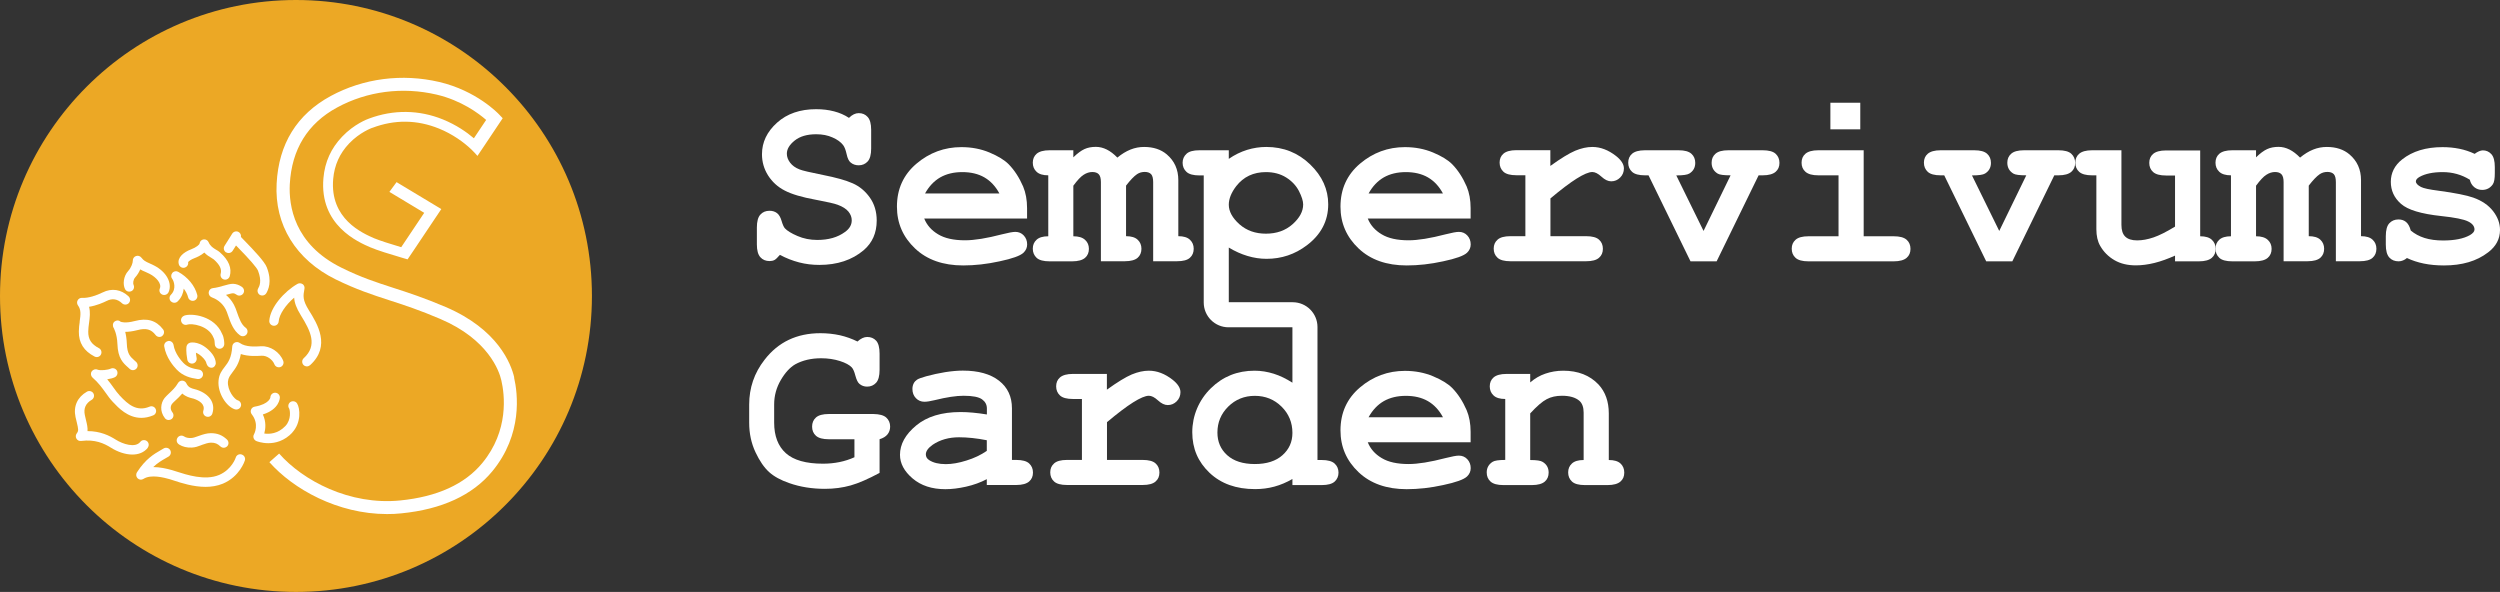
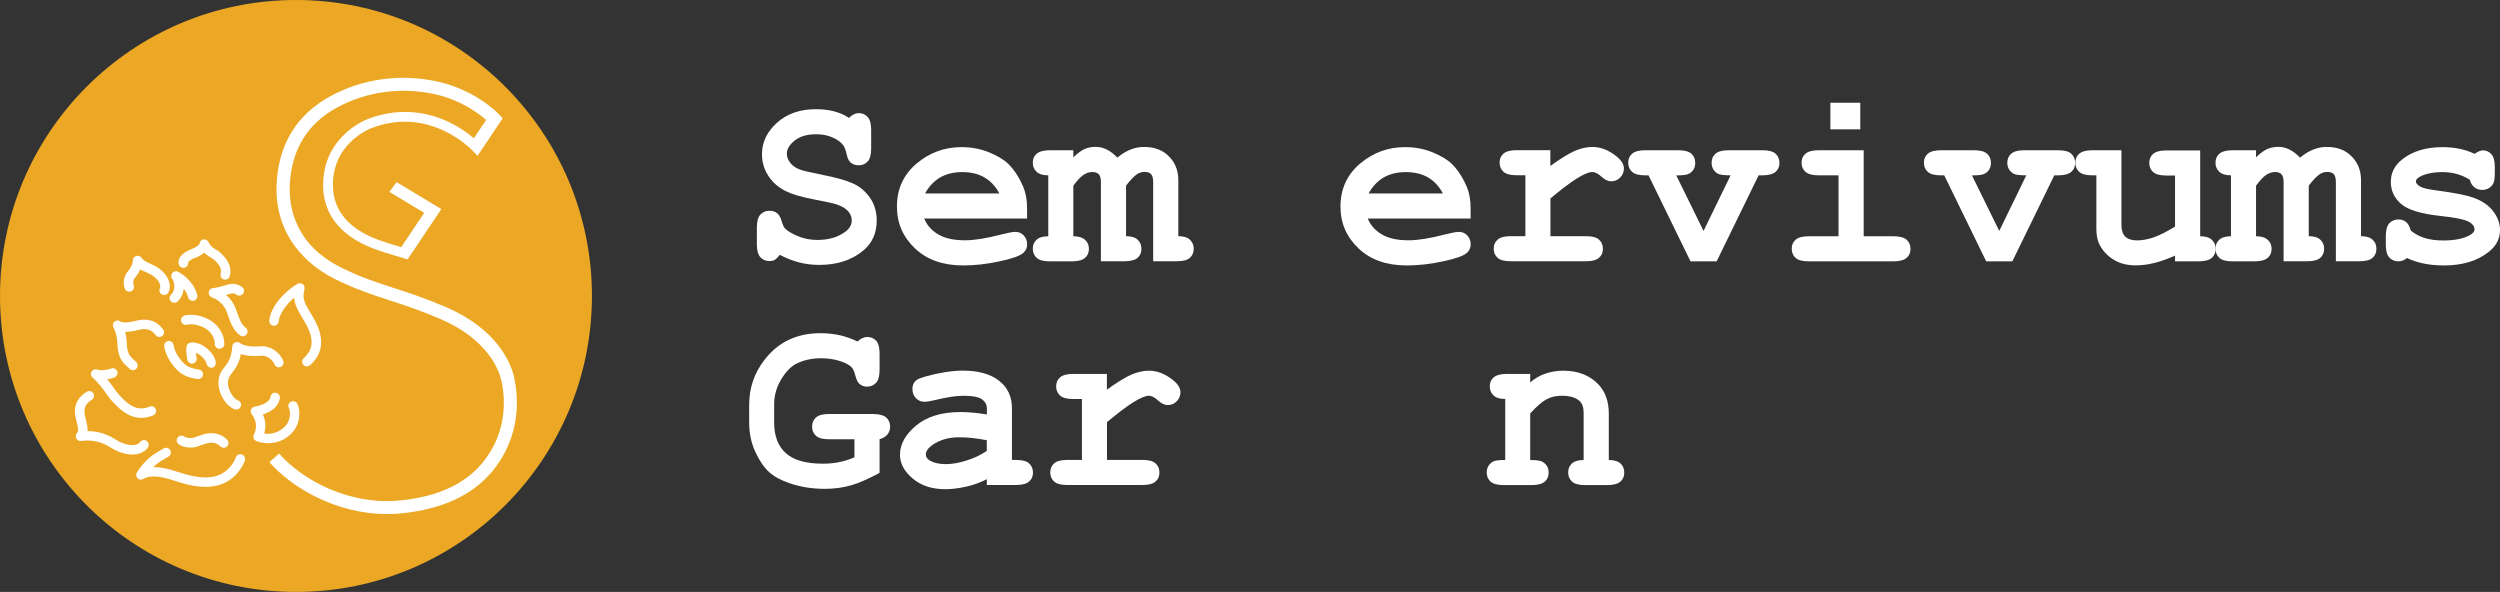
<svg xmlns="http://www.w3.org/2000/svg" id="Layer_1" data-name="Layer 1" width="279.34" height="66.14" viewBox="0 0 279.34 66.14">
  <rect x="0" y="0" width="279.34" height="66.14" fill="#333333" stroke="none" />
  <defs>
    <style>
      .cls-1 {
        fill: #eca825;
      }

      .cls-2 {
        fill: #fff;
      }
    </style>
  </defs>
  <g>
    <circle class="cls-1" cx="33.07" cy="33.07" r="33.07" />
    <g>
      <g>
        <path class="cls-2" d="M20.01,49.67c.4.25.89.37,1.43.34.39-.02.69-.13.97-.24.06-.02.12-.04.18-.07.29-.1.68-.24.99-.24h0c.45,0,.72.11,1.06.43.1.09.23.14.36.14.14,0,.28-.06.39-.17.2-.21.18-.55-.03-.75-.54-.5-1.05-.7-1.78-.71h-.01c-.45,0-.89.14-1.34.3-.07.02-.13.05-.2.07-.25.09-.44.16-.67.17-.32.02-.59-.04-.8-.18-.25-.16-.57-.09-.73.16-.16.25-.09.57.16.73Z" />
        <path class="cls-2" d="M32.65,48.33c1.03-1.09.89-2.72.54-3.26-.16-.24-.49-.31-.74-.15-.24.16-.31.49-.14.73.09.17.27,1.21-.42,1.95-.84.88-1.79.92-2.36.84.14-.52.23-1.3-.16-2.13,1.87-.59,1.9-1.84,1.9-1.9,0-.29-.24-.53-.53-.53s-.53.24-.53.53c0,0-.1.74-1.76,1.03-.18.03-.34.16-.4.33-.07.17-.04.37.08.52.87,1.11.27,2.2.25,2.24-.08.13-.09.29-.04.43.05.14.16.26.3.32.04.02.59.24,1.34.24.78,0,1.8-.24,2.7-1.2Z" />
        <path class="cls-2" d="M25.95,41.63c.35-.46.77-1,.96-2.07.85.28,1.78.22,2.29.19h.05c.54-.04,1.2.41,1.41.95.1.27.41.41.68.31.27-.1.41-.41.31-.68-.37-.98-1.45-1.7-2.46-1.64h-.05c-.59.04-1.69.11-2.35-.37-.16-.11-.36-.13-.54-.05-.17.08-.29.25-.3.45-.08,1.28-.46,1.78-.84,2.27-.31.4-.63.82-.69,1.54-.13,1.41.91,2.94,1.84,3.21.05.01.1.02.15.02.23,0,.44-.15.51-.38.08-.28-.08-.57-.36-.65-.36-.1-1.17-1.11-1.09-2.1.04-.41.21-.64.48-.99Z" />
        <path class="cls-2" d="M20.58,35.28c-.28.1-.42.4-.32.67.1.28.4.42.67.32.44-.16,2.38.07,2.93,1.47.01.03.03.06.04.09.05.08.1.38.1.61,0,.29.24.53.53.53s.53-.24.53-.53c0-.12-.01-.73-.24-1.13-.83-2.01-3.38-2.35-4.25-2.04Z" />
        <path class="cls-2" d="M26.03,32.77c.13,0,.27.06.39.15.23.18.56.13.74-.1.18-.23.13-.56-.1-.74-.3-.23-.67-.36-1.02-.37-.3,0-.66.1-1.08.22-.38.11-.81.23-1.16.26-.25.02-.45.21-.48.46-.03.25.11.48.34.57.39.14,1.12.51,1.55,1.33.1.18.19.45.29.74.25.73.57,1.64,1.32,2.18.09.07.2.1.31.1.16,0,.33-.08.43-.22.17-.24.12-.57-.12-.74-.48-.35-.72-1.05-.94-1.67-.11-.33-.22-.63-.36-.89-.25-.47-.57-.83-.89-1.1.29-.08.62-.18.76-.18,0,0,0,0,0,0Z" />
        <path class="cls-2" d="M19.1,33.67c.1.1.24.16.38.16s.27-.05.37-.15c.44-.43.63-.94.68-1.43.23.3.41.64.49.97.07.28.36.45.64.38.28-.07.45-.36.38-.64-.26-1.03-1.06-2-2.13-2.59-.22-.12-.5-.07-.66.13-.16.2-.16.48,0,.67.15.19.51,1.1-.15,1.76-.21.21-.21.54,0,.75Z" />
        <path class="cls-2" d="M20.64,29.9c.27-.07.43-.34.38-.61.06-.1.34-.31.7-.44.32-.12.76-.33,1.11-.63.26.28.55.45.77.58.12.07.23.14.29.19.66.59.91,1.09.77,1.59-.08.28.08.57.36.65.05.01.1.02.14.02.23,0,.44-.15.51-.38.26-.91-.11-1.8-1.09-2.67-.13-.12-.28-.21-.44-.3-.33-.2-.64-.39-.83-.83-.09-.22-.32-.35-.56-.32-.24.03-.42.22-.45.46-.02.13-.36.43-.97.66-.79.3-1.56.9-1.35,1.66.08.28.36.45.65.38Z" />
-         <path class="cls-2" d="M19.63,44.72c.22-.2.48-.45.74-.75.39.36.84.47,1.12.54.06.02.12.03.16.04.61.21,1.3.61,1.07,1.34-.09.28.07.58.35.66.28.09.58-.07.66-.35.36-1.15-.31-2.17-1.74-2.65-.08-.03-.16-.05-.25-.07-.34-.09-.69-.17-.91-.64-.08-.18-.26-.3-.46-.31-.2,0-.38.09-.48.27-.28.49-.66.84-.99,1.15-.2.19-.37.35-.51.52-.43.55-.58,1.47.04,2.26.1.13.26.2.42.2.11,0,.23-.04.33-.11.23-.18.27-.51.09-.74-.29-.37-.21-.74-.04-.96.08-.1.22-.24.39-.39Z" />
        <path class="cls-2" d="M18.79,38.11c-.29.05-.49.32-.44.6.2,1.24,1.04,2.22,1.39,2.58.71.74,1.55.95,2.34,1.06.03,0,.05,0,.08,0,.26,0,.48-.19.52-.45.04-.29-.16-.56-.45-.6-.72-.11-1.27-.27-1.74-.75-.22-.23-.95-1.04-1.1-2.01-.05-.29-.32-.49-.61-.44Z" />
        <path class="cls-2" d="M33.81,31.75c-.17-.12-.39-.13-.57-.03-1.47.84-3.05,2.61-3.15,4.12-.02.29.2.54.49.56.29.02.54-.2.56-.49.05-.77.78-1.84,1.73-2.65.03.55.23,1.14.75,1.98,1.1,1.77,1.88,3.36.32,4.78-.22.2-.23.53-.04.75.1.11.25.17.39.17.13,0,.25-.05.36-.14,2.35-2.13.8-4.63-.13-6.12-.73-1.17-.65-1.61-.5-2.42.04-.2-.05-.41-.22-.53Z" />
-         <path class="cls-2" d="M25.26,28.19c.25.16.57.08.73-.16l.38-.6s.08.08.12.12c1.42,1.45,2.21,2.36,2.34,2.7.45,1.17.16,1.73.01,1.99-.14.26-.04.58.21.72.08.04.17.06.25.06.19,0,.37-.1.47-.28.18-.34.67-1.25.04-2.87-.24-.63-1.38-1.84-2.57-3.06-.13-.13-.23-.24-.27-.28-.03-.03-.04-.05-.05-.06.04-.22-.07-.45-.28-.56-.24-.12-.54-.04-.69.19l-.86,1.37c-.16.25-.08.57.16.73Z" />
        <path class="cls-2" d="M13.08,41.44c-.13-.26-.44-.37-.71-.25-.28.14-1.15.25-1.48.11-.24-.1-.51,0-.65.21-.14.22-.09.51.1.68.65.56,1.06,1.14,1.46,1.69.26.37.51.72.82,1.04l.02.02c.57.61,1.64,1.75,3.15,1.75.41,0,.85-.08,1.33-.28.27-.11.4-.42.28-.69-.11-.27-.42-.4-.69-.28-1.44.6-2.42-.27-3.3-1.21l-.02-.02c-.25-.27-.49-.59-.73-.93-.2-.28-.42-.59-.68-.9.36-.05.67-.14.85-.23.26-.13.37-.44.25-.71Z" />
        <path class="cls-2" d="M27,50.78c-.28-.09-.58.07-.66.35,0,.01-.43,1.33-1.86,1.94-1.56.66-3.63-.02-4.75-.38-.2-.07-.38-.12-.51-.16-.64-.18-1.37-.34-2.09-.34,0,0,0,0-.01,0,.49-.47.94-.73,1.34-.96.13-.08.26-.15.38-.22.25-.16.32-.48.17-.73-.16-.25-.48-.32-.73-.17-.1.06-.22.13-.34.2-.71.41-1.67.96-2.64,2.47-.13.21-.1.48.07.66.18.18.45.21.66.07.84-.54,2.3-.14,2.92.03.12.03.28.09.47.15.84.28,2.18.71,3.55.71.65,0,1.31-.1,1.94-.36,1.87-.79,2.43-2.52,2.45-2.59.09-.28-.07-.58-.35-.66Z" />
        <path class="cls-2" d="M16.5,50.03c.18-.23.15-.56-.08-.74-.23-.18-.56-.15-.74.08-.57.72-1.97.24-2.72-.23-.74-.47-1.75-.97-3.18-.97.03-.38-.06-.78-.17-1.22-.04-.17-.09-.36-.13-.57-.16-.75.1-1.32.76-1.7.25-.14.34-.47.2-.72-.14-.25-.47-.34-.72-.2-1.07.61-1.54,1.64-1.28,2.84.05.22.1.42.14.59.19.79.21.95,0,1.23-.13.17-.15.4-.04.59s.31.29.53.26c1.55-.2,2.56.27,3.34.76.71.45,1.59.76,2.38.76.67,0,1.3-.22,1.73-.76Z" />
        <path class="cls-2" d="M18.12,37.54c.23-.18.28-.51.1-.74-.77-1-1.77-1.3-3.16-.93-1.06.28-1.52.11-1.6.07-.19-.18-.46-.17-.66-.01-.21.16-.24.48-.1.71,0,0,.38.65.42,1.79.05,1.61.64,2.14,1.22,2.65.05.05.1.09.15.14.1.09.23.14.36.14.14,0,.29-.06.39-.17.2-.22.18-.55-.03-.75-.06-.05-.11-.1-.17-.15-.5-.45-.83-.74-.87-1.9-.02-.52-.09-.96-.18-1.31.36,0,.8-.05,1.35-.19.97-.26,1.55-.11,2.05.55.18.23.51.28.74.1Z" />
        <path class="cls-2" d="M14.69,32.53c.26-.13.36-.45.23-.71-.07-.14-.05-.57.19-.83.23-.25.42-.56.56-.89.19.11.37.2.58.28.15.06.3.13.47.22.74.38,1.37,1.09,1.14,1.63-.12.27,0,.58.28.69.07.03.14.04.21.04.2,0,.4-.12.49-.32.44-1.02-.25-2.28-1.63-2.98-.2-.1-.38-.18-.53-.25-.4-.18-.61-.27-.89-.63-.14-.18-.38-.25-.6-.17-.22.08-.36.29-.35.52.01.23-.18.78-.51,1.14-.55.6-.62,1.52-.36,2.03.13.26.45.36.71.23Z" />
-         <path class="cls-2" d="M8.91,35.94c-.05.35-.1.71-.1,1.1-.02,1.26.56,2.18,1.76,2.8.08.04.16.06.24.06.19,0,.38-.1.47-.29.13-.26.03-.58-.23-.71-.85-.44-1.2-.99-1.19-1.85,0-.33.05-.66.09-.97.08-.59.16-1.2,0-1.8.84-.13,1.62-.48,1.98-.66.62-.31,1.19-.22,1.71.27.21.2.55.19.75-.02.2-.21.19-.55-.02-.75-.83-.79-1.89-.95-2.91-.44-.65.32-1.58.65-2.28.6-.21-.01-.4.09-.5.27s-.09.4.03.57c.36.49.31,1.01.19,1.83Z" />
        <path class="cls-2" d="M57.46,42.18c-.36-1.54-1.82-5.38-7.67-7.88-2.37-1.01-4.2-1.61-5.82-2.13-1.94-.63-3.62-1.17-5.82-2.26-5.31-2.62-5.89-6.96-5.77-9.32.21-3.9,1.99-6.79,5.29-8.58,3.35-1.82,7.3-2.33,11.11-1.44,2.78.65,4.73,2.12,5.54,2.83l-1.37,2.05c-.82-.7-1.96-1.49-3.45-2.1-2.68-1.09-5.54-1.12-8.27-.1-.15.05-1.65.6-3,2.02-1.24,1.3-1.93,2.82-2.09,4.62-.47,5.28,3.87,7.16,5.3,7.77h.01c.66.29,2.14.75,3.51,1.15.2.06.39.11.58.17l.65-.96,3.12-4.66-5-3.01-.8,1.09,3.89,2.34-2.57,3.84c-1.21-.36-2.4-.74-2.95-.97h-.01c-1.38-.6-5.03-2.18-4.64-6.66.14-1.55.72-2.84,1.78-3.96,1.2-1.26,2.55-1.73,2.56-1.74h.02c2.5-.95,5.01-.92,7.47.08,1.5.61,2.75,1.51,3.61,2.33.26.25.49.5.68.72l.64-.95,2.18-3.26-.4-.42c-.1-.11-2.54-2.66-6.69-3.63-4.16-.97-8.47-.41-12.13,1.57-3.77,2.05-5.81,5.34-6.04,9.78-.25,4.61,2.15,8.51,6.58,10.7,2.3,1.13,4.1,1.72,6.01,2.34,1.67.54,3.39,1.1,5.7,2.09,5.39,2.3,6.59,5.84,6.82,6.87.36,1.56.88,5.59-2.14,9.24-1.95,2.36-5.04,3.76-9.17,4.17-5.65.56-10.86-2.22-13.52-5.24l-1.09.96c2.65,3,7.62,5.8,13.15,5.8.53,0,1.07-.02,1.6-.08,4.53-.45,7.95-2.03,10.15-4.69,3.43-4.15,2.85-8.72,2.44-10.49Z" />
      </g>
      <path class="cls-2" d="M23.55,39.35c-1.14-1.27-2.19-1.09-2.3-1.06-.21.05-.37.21-.41.43-.01.08-.08.53.09,1.47.05.29.33.48.61.43.29-.05.48-.33.43-.62-.04-.24-.07-.43-.08-.59.23.09.53.27.87.65.28.32.3.52.3.52,0,0,.1.47.52.51.43.04.53-.44.53-.44,0-.1.03-.64-.56-1.3Z" />
    </g>
  </g>
  <g>
    <path class="cls-2" d="M87.13,28.49c-.25.29-.44.48-.59.56s-.33.12-.55.12c-.43,0-.77-.14-1.03-.43-.26-.29-.39-.76-.39-1.43v-1.89c0-.67.13-1.16.39-1.44.26-.29.6-.43,1.03-.43.33,0,.6.09.83.26.22.17.39.46.51.87.12.41.24.68.37.83.26.28.73.57,1.41.86.67.29,1.41.44,2.21.44,1.25,0,2.27-.29,3.08-.88.51-.36.77-.79.77-1.31,0-.35-.12-.67-.37-.98-.25-.3-.65-.56-1.2-.76-.36-.14-1.18-.32-2.45-.56-1.53-.28-2.69-.62-3.47-1.03-.78-.4-1.4-.97-1.86-1.69-.46-.73-.68-1.52-.68-2.37,0-1.34.56-2.51,1.68-3.52s2.58-1.51,4.37-1.51c.72,0,1.39.08,2,.24.62.16,1.17.4,1.67.73.36-.36.73-.53,1.09-.53.41,0,.74.14,1,.43s.39.76.39,1.43v2.1c0,.67-.13,1.16-.39,1.44s-.59.43-1,.43c-.35,0-.65-.1-.9-.31-.2-.16-.35-.46-.45-.93-.1-.46-.23-.8-.38-1-.26-.35-.66-.64-1.19-.87-.53-.24-1.14-.36-1.83-.36-1.01,0-1.81.23-2.4.7-.59.47-.88.96-.88,1.47,0,.35.12.68.36,1,.24.32.59.58,1.06.76.31.13,1.18.33,2.62.62,1.43.28,2.54.59,3.31.93.77.34,1.41.87,1.92,1.59.51.72.77,1.58.77,2.57,0,1.39-.49,2.49-1.46,3.32-1.29,1.09-2.94,1.64-4.95,1.64-.77,0-1.53-.09-2.26-.28s-1.45-.47-2.14-.84Z" />
    <path class="cls-2" d="M114.77,24.42h-11.5c.29.73.81,1.32,1.55,1.76.74.45,1.75.67,3.01.67,1.04,0,2.42-.22,4.14-.67.71-.18,1.2-.27,1.48-.27.37,0,.69.13.94.4s.38.6.38,1c0,.37-.14.67-.41.93-.36.34-1.25.66-2.67.96-1.41.31-2.77.46-4.07.46-2.24,0-4.04-.63-5.38-1.9-1.34-1.27-2.02-2.82-2.02-4.67,0-1.97.73-3.57,2.18-4.8s3.13-1.85,5.02-1.85c1.14,0,2.18.2,3.14.6.95.4,1.66.83,2.13,1.3.66.67,1.2,1.51,1.63,2.5.29.69.44,1.5.44,2.41v1.19ZM111.67,21.62c-.43-.8-.99-1.4-1.68-1.8-.69-.4-1.52-.59-2.47-.59s-1.77.2-2.46.59c-.69.4-1.26,1-1.7,1.8h8.31Z" />
    <path class="cls-2" d="M119.93,16.79v.79c.46-.45.87-.75,1.24-.92.37-.17.79-.25,1.28-.25.41,0,.82.1,1.22.3.4.2.79.5,1.18.9.48-.4.97-.7,1.47-.9.5-.2,1-.29,1.52-.29,1.04,0,1.88.28,2.53.83.86.73,1.29,1.69,1.29,2.87v6.27c.58,0,1.02.13,1.3.4.28.26.42.6.42,1.01s-.14.75-.42,1c-.28.26-.76.39-1.44.39h-2.67v-8.84c0-.43-.08-.72-.23-.89-.16-.16-.39-.25-.71-.25s-.6.08-.86.25c-.34.23-.75.66-1.23,1.28v5.65c.58,0,1.02.13,1.3.4.28.26.42.6.42,1.01s-.14.75-.42,1-.76.39-1.44.39h-2.67v-8.84c0-.42-.08-.71-.24-.88-.16-.17-.4-.25-.72-.25s-.65.1-.97.31c-.32.2-.7.61-1.15,1.22v5.65c.58,0,1.02.13,1.31.4.29.26.43.6.43,1.01s-.14.75-.43,1-.77.39-1.44.39h-2.53c-.67,0-1.16-.13-1.44-.39s-.43-.6-.43-1.02.14-.74.42-1,.72-.39,1.31-.39v-6.81c-.59,0-1.03-.13-1.31-.4-.28-.26-.42-.6-.42-1.01s.14-.75.43-1,.77-.39,1.44-.39h2.67Z" />
    <path class="cls-2" d="M164.33,24.42h-11.5c.29.73.81,1.32,1.55,1.76.74.45,1.75.67,3.01.67,1.04,0,2.42-.22,4.14-.67.71-.18,1.2-.27,1.48-.27.37,0,.69.13.94.4s.38.6.38,1c0,.37-.14.67-.41.93-.36.34-1.25.66-2.67.96-1.41.31-2.77.46-4.07.46-2.24,0-4.04-.63-5.38-1.9-1.34-1.27-2.02-2.82-2.02-4.67,0-1.97.73-3.57,2.18-4.8s3.13-1.85,5.02-1.85c1.14,0,2.18.2,3.14.6.95.4,1.66.83,2.13,1.3.66.67,1.2,1.51,1.63,2.5.29.69.44,1.5.44,2.41v1.19ZM161.23,21.62c-.43-.8-.99-1.4-1.68-1.8-.69-.4-1.52-.59-2.47-.59s-1.77.2-2.46.59c-.69.4-1.26,1-1.7,1.8h8.31Z" />
    <path class="cls-2" d="M173.23,16.79v1.75c1.18-.85,2.1-1.41,2.78-1.7.68-.28,1.31-.42,1.91-.42.91,0,1.79.34,2.65,1.01.58.46.88.92.88,1.39,0,.4-.14.74-.42,1.02s-.61.42-1,.42c-.35,0-.71-.17-1.09-.52-.38-.35-.72-.52-1.02-.52-.39,0-.98.25-1.76.74-.78.49-1.75,1.23-2.92,2.21v4.22h3.99c.67,0,1.16.13,1.44.39.29.26.43.6.43,1.02s-.14.75-.43,1c-.29.26-.77.39-1.44.39h-8.46c-.67,0-1.16-.13-1.44-.39-.29-.26-.43-.6-.43-1.02s.14-.74.43-1c.29-.26.77-.39,1.44-.39h1.67v-6.81h-1.01c-.67,0-1.16-.13-1.44-.39s-.43-.6-.43-1.02.14-.75.43-1,.77-.39,1.44-.39h3.81Z" />
    <path class="cls-2" d="M190.35,25.8l3.02-6.21c-.75,0-1.23-.06-1.44-.19-.46-.28-.68-.69-.68-1.22,0-.41.14-.75.43-1,.29-.26.77-.39,1.44-.39h3.84c.67,0,1.16.13,1.44.39s.43.6.43,1.02-.14.75-.43,1-.77.39-1.44.39h-.46l-4.69,9.61h-2.92l-4.69-9.61h-.4c-.67,0-1.16-.13-1.44-.39s-.43-.6-.43-1.02.14-.75.43-1,.77-.39,1.44-.39h3.76c.67,0,1.14.13,1.43.39s.43.6.43,1.02c0,.52-.22.92-.66,1.19-.22.14-.71.21-1.46.21l3.05,6.21Z" />
    <path class="cls-2" d="M208.24,16.79v9.61h3.36c.67,0,1.15.13,1.44.39s.43.6.43,1.02-.14.75-.43,1-.77.39-1.44.39h-9.53c-.67,0-1.16-.13-1.44-.39-.29-.26-.43-.6-.43-1.02s.14-.74.43-1c.29-.26.77-.39,1.44-.39h3.36v-6.81h-2.25c-.67,0-1.14-.13-1.44-.39s-.44-.6-.44-1.02.14-.75.43-1,.77-.39,1.44-.39h5.06ZM207.86,11.48v2.97h-3.34v-2.97h3.34Z" />
    <path class="cls-2" d="M223.39,25.8l3.02-6.21c-.75,0-1.23-.06-1.44-.19-.46-.28-.68-.69-.68-1.22,0-.41.14-.75.43-1,.29-.26.77-.39,1.44-.39h3.84c.67,0,1.16.13,1.44.39s.43.6.43,1.02-.14.75-.43,1-.77.39-1.44.39h-.46l-4.69,9.61h-2.92l-4.69-9.61h-.4c-.67,0-1.16-.13-1.44-.39s-.43-.6-.43-1.02.14-.75.43-1,.77-.39,1.44-.39h3.76c.67,0,1.14.13,1.43.39s.43.6.43,1.02c0,.52-.22.92-.66,1.19-.22.14-.71.21-1.46.21l3.05,6.21Z" />
    <path class="cls-2" d="M245.84,16.79v9.61c.59,0,1.03.13,1.31.4.28.26.42.6.42,1.01s-.14.75-.43,1-.77.39-1.44.39h-2.67v-.64c-.8.36-1.57.64-2.3.82-.73.18-1.42.27-2.08.27-.92,0-1.72-.19-2.39-.58-.67-.39-1.21-.92-1.6-1.61-.28-.49-.42-1.11-.42-1.84v-6.03h-.48c-.67,0-1.15-.13-1.44-.39s-.43-.6-.43-1.02.14-.75.43-1,.77-.39,1.44-.39h3.28v8.34c0,.59.14,1.03.43,1.31.29.28.73.42,1.32.42s1.17-.11,1.83-.33c.65-.22,1.46-.63,2.41-1.21v-5.71h-1.01c-.67,0-1.15-.13-1.44-.39s-.43-.6-.43-1.02.14-.75.43-1,.77-.39,1.44-.39h3.81Z" />
    <path class="cls-2" d="M252.08,16.79v.79c.46-.45.87-.75,1.24-.92.37-.17.79-.25,1.28-.25.41,0,.82.1,1.22.3.4.2.79.5,1.18.9.48-.4.97-.7,1.47-.9.5-.2,1-.29,1.52-.29,1.04,0,1.88.28,2.53.83.86.73,1.29,1.69,1.29,2.87v6.27c.58,0,1.02.13,1.3.4.28.26.42.6.42,1.01s-.14.75-.42,1c-.28.26-.76.39-1.44.39h-2.67v-8.84c0-.43-.08-.72-.23-.89-.16-.16-.39-.25-.71-.25s-.6.08-.86.25c-.34.23-.75.66-1.23,1.28v5.65c.58,0,1.02.13,1.3.4.28.26.42.6.42,1.01s-.14.75-.42,1-.76.39-1.44.39h-2.67v-8.84c0-.42-.08-.71-.24-.88-.16-.17-.4-.25-.72-.25s-.65.1-.97.31c-.32.2-.7.61-1.15,1.22v5.65c.58,0,1.02.13,1.31.4.29.26.43.6.43,1.01s-.14.75-.43,1-.77.39-1.44.39h-2.53c-.67,0-1.16-.13-1.44-.39s-.43-.6-.43-1.02.14-.74.42-1,.72-.39,1.31-.39v-6.81c-.59,0-1.03-.13-1.31-.4-.28-.26-.42-.6-.42-1.01s.14-.75.43-1,.77-.39,1.44-.39h2.67Z" />
    <path class="cls-2" d="M275.95,20.07c-.46-.28-.93-.49-1.44-.63-.5-.14-1.02-.21-1.57-.21-1.08,0-1.95.18-2.58.53-.28.16-.42.32-.42.51,0,.21.19.42.57.62.29.15.94.29,1.96.42,1.86.25,3.15.51,3.88.77.96.34,1.69.84,2.21,1.5.52.67.78,1.37.78,2.11,0,1-.44,1.84-1.33,2.51-1.27.98-2.91,1.46-4.93,1.46-.81,0-1.56-.07-2.25-.21-.69-.14-1.32-.35-1.89-.62-.14.12-.28.21-.44.27s-.31.1-.48.1c-.44,0-.79-.14-1.05-.43s-.39-.77-.39-1.44v-.94c0-.67.13-1.16.39-1.44s.6-.43,1.02-.43c.34,0,.62.09.85.28.23.19.41.51.53.96.43.36.94.64,1.54.83s1.29.28,2.08.28c1.28,0,2.28-.2,2.99-.6.34-.2.51-.41.51-.63,0-.36-.24-.67-.72-.9-.48-.24-1.48-.44-2.99-.6-2.25-.24-3.75-.69-4.51-1.37-.76-.67-1.13-1.49-1.13-2.46s.42-1.84,1.27-2.5c1.15-.91,2.65-1.37,4.51-1.37.65,0,1.27.06,1.87.18s1.17.31,1.72.57c.17-.13.33-.22.49-.29.15-.06.29-.1.42-.1.38,0,.7.14.96.43.26.29.38.77.38,1.44v.68c0,.61-.07,1.02-.22,1.24-.29.42-.69.63-1.19.63-.34,0-.63-.1-.89-.31-.25-.21-.42-.49-.49-.83Z" />
    <path class="cls-2" d="M98.28,49.08v3.76c-1.27.68-2.34,1.15-3.23,1.4s-1.85.38-2.88.38c-1.43,0-2.76-.21-3.98-.64-.96-.33-1.71-.74-2.26-1.24-.55-.5-1.06-1.24-1.52-2.22-.46-.98-.7-2.08-.7-3.29v-2.02c0-1.87.57-3.54,1.71-5,1.53-1.99,3.61-2.98,6.25-2.98.76,0,1.49.08,2.18.23.69.16,1.34.39,1.96.7.37-.34.74-.51,1.09-.51.41,0,.74.14,1,.42.25.28.38.76.38,1.44v1.82c0,.67-.13,1.16-.39,1.44s-.59.43-1,.43c-.33,0-.61-.1-.85-.3-.18-.14-.33-.44-.46-.91-.12-.47-.26-.79-.42-.95-.25-.26-.68-.5-1.31-.7s-1.32-.31-2.1-.31c-1.11,0-2.08.23-2.9.68-.58.34-1.12.92-1.61,1.76-.49.84-.74,1.75-.74,2.73v2.02c0,1.5.44,2.64,1.31,3.42s2.25,1.17,4.15,1.17c1.28,0,2.46-.24,3.51-.72v-2.01h-2.86c-.67,0-1.15-.13-1.44-.39-.29-.26-.43-.6-.43-1.02s.14-.76.43-1.02.77-.39,1.44-.39h4.98c.67.01,1.16.14,1.44.4s.43.59.43,1.01c0,.33-.1.62-.29.86-.2.25-.5.43-.9.55Z" />
    <path class="cls-2" d="M110.26,54.2v-.66c-.7.37-1.48.65-2.32.84s-1.62.28-2.31.28c-1.5,0-2.72-.4-3.66-1.2-.94-.8-1.41-1.68-1.41-2.64,0-1.18.6-2.27,1.8-3.27s2.85-1.51,4.97-1.51c.85,0,1.83.09,2.94.27v-.67c0-.42-.18-.76-.54-1.02-.36-.26-1.04-.4-2.06-.4-.83,0-1.9.16-3.23.49-.49.12-.88.18-1.15.18-.37,0-.69-.13-.95-.4-.26-.27-.39-.61-.39-1.03,0-.24.05-.44.14-.62s.22-.31.38-.42.51-.23,1.03-.38c.69-.19,1.4-.34,2.12-.46.72-.11,1.37-.17,1.96-.17,1.74,0,3.09.38,4.05,1.13.96.75,1.44,1.78,1.44,3.08v5.77h.48c.67,0,1.16.13,1.44.39s.43.6.43,1.02-.14.75-.43,1-.77.39-1.44.39h-3.28ZM110.26,49.19c-1.12-.22-2.16-.33-3.1-.33-1.14,0-2.12.28-2.94.83-.51.36-.77.72-.77,1.08,0,.26.12.48.37.64.46.3,1.08.45,1.87.45.67,0,1.44-.13,2.29-.4.85-.26,1.61-.62,2.28-1.08v-1.2Z" />
    <path class="cls-2" d="M123.68,41.79v1.75c1.18-.85,2.1-1.41,2.78-1.7.68-.28,1.31-.42,1.91-.42.91,0,1.79.34,2.65,1.01.58.46.88.92.88,1.39,0,.4-.14.74-.42,1.02s-.61.42-1,.42c-.35,0-.71-.17-1.09-.52-.38-.35-.72-.52-1.02-.52-.39,0-.98.25-1.76.74-.78.49-1.75,1.23-2.92,2.21v4.22h3.99c.67,0,1.16.13,1.44.39.29.26.43.6.43,1.02s-.14.75-.43,1c-.29.26-.77.39-1.44.39h-8.46c-.67,0-1.16-.13-1.44-.39-.29-.26-.43-.6-.43-1.02s.14-.74.43-1c.29-.26.77-.39,1.44-.39h1.67v-6.81h-1.01c-.67,0-1.16-.13-1.44-.39s-.43-.6-.43-1.02.14-.75.43-1,.77-.39,1.44-.39h3.81Z" />
-     <path class="cls-2" d="M149.12,51.79c-.29-.26-.77-.39-1.43-.39h-.48v-14.86c0-1.53-1.24-2.77-2.77-2.77h-7.14v-6.11c.69.42,1.39.73,2.09.94.7.21,1.41.32,2.13.32,1.67,0,3.17-.5,4.5-1.51,1.59-1.2,2.39-2.73,2.39-4.58,0-1.67-.67-3.16-2.02-4.46-1.35-1.3-2.98-1.95-4.9-1.95-.73,0-1.45.11-2.16.33-.7.22-1.38.55-2.03,1v-.96h-3.28c-.68,0-1.16.13-1.44.39-.29.26-.44.6-.44,1.01s.15.76.44,1.02c.28.26.76.39,1.44.39h.48v14.2c0,1.53,1.24,2.77,2.77,2.77h7.14v6.19c-.69-.44-1.38-.78-2.08-1-.7-.22-1.42-.34-2.15-.34-1.92,0-3.54.65-4.88,1.96s-2.08,3.07-2.08,4.91.65,3.32,1.93,4.54c1.29,1.22,2.98,1.82,5.09,1.82.74,0,1.47-.09,2.16-.28.7-.19,1.37-.48,2.01-.85v.68h3.28c.67,0,1.15-.13,1.44-.39.28-.26.43-.59.43-1s-.15-.76-.44-1.02ZM138.13,20.8c.82-1.05,1.93-1.57,3.32-1.57.87,0,1.62.2,2.26.6.65.41,1.12.92,1.43,1.52.31.61.47,1.11.47,1.5,0,.77-.4,1.51-1.19,2.21s-1.78,1.05-2.97,1.05-2.16-.35-2.96-1.05c-.79-.71-1.19-1.44-1.19-2.18,0-.67.28-1.36.83-2.08ZM143.3,50.86c-.74.66-1.77.99-3.09.99s-2.36-.33-3.09-.99c-.73-.66-1.09-1.5-1.09-2.53,0-1.13.4-2.1,1.21-2.9.81-.8,1.8-1.2,2.97-1.2s2.17.4,2.98,1.2c.81.8,1.22,1.78,1.22,2.94,0,1-.37,1.83-1.11,2.49Z" />
-     <path class="cls-2" d="M164.33,49.42h-11.5c.29.73.81,1.32,1.55,1.76.74.45,1.75.67,3.01.67,1.04,0,2.42-.22,4.14-.67.71-.18,1.2-.27,1.48-.27.37,0,.69.13.94.4s.38.6.38,1c0,.37-.14.67-.41.93-.36.34-1.25.66-2.67.96-1.41.31-2.77.46-4.07.46-2.24,0-4.04-.63-5.38-1.9-1.34-1.27-2.02-2.82-2.02-4.67,0-1.97.73-3.57,2.18-4.8s3.13-1.85,5.02-1.85c1.14,0,2.18.2,3.14.6.95.4,1.66.83,2.13,1.3.66.67,1.2,1.51,1.63,2.5.29.69.44,1.5.44,2.41v1.19ZM161.23,46.62c-.43-.8-.99-1.4-1.68-1.8-.69-.4-1.52-.59-2.47-.59s-1.77.2-2.46.59c-.69.4-1.26,1-1.7,1.8h8.31Z" />
    <path class="cls-2" d="M170.98,41.79v.94c.51-.44,1.07-.77,1.69-.98s1.28-.33,2-.33c1.66,0,2.97.52,3.94,1.54.76.82,1.15,1.9,1.15,3.23v5.21c.59,0,1.03.13,1.31.39s.42.6.42,1.02-.14.75-.43,1-.77.39-1.44.39h-2.53c-.67,0-1.16-.13-1.44-.39s-.43-.6-.43-1.02.14-.74.42-1,.72-.39,1.31-.39v-5.29c0-.61-.16-1.06-.49-1.34-.43-.36-1.07-.55-1.93-.55-.65,0-1.21.12-1.7.38-.49.25-1.1.78-1.85,1.59v5.21c.72,0,1.18.07,1.39.21.45.27.67.67.67,1.2,0,.41-.14.75-.43,1s-.77.39-1.44.39h-3.18c-.67,0-1.15-.13-1.44-.39s-.43-.6-.43-1.02c0-.51.22-.91.66-1.19.22-.14.69-.21,1.41-.21v-6.81c-.59,0-1.03-.13-1.31-.4-.28-.26-.42-.6-.42-1.01s.14-.75.43-1,.77-.39,1.44-.39h2.67Z" />
  </g>
</svg>